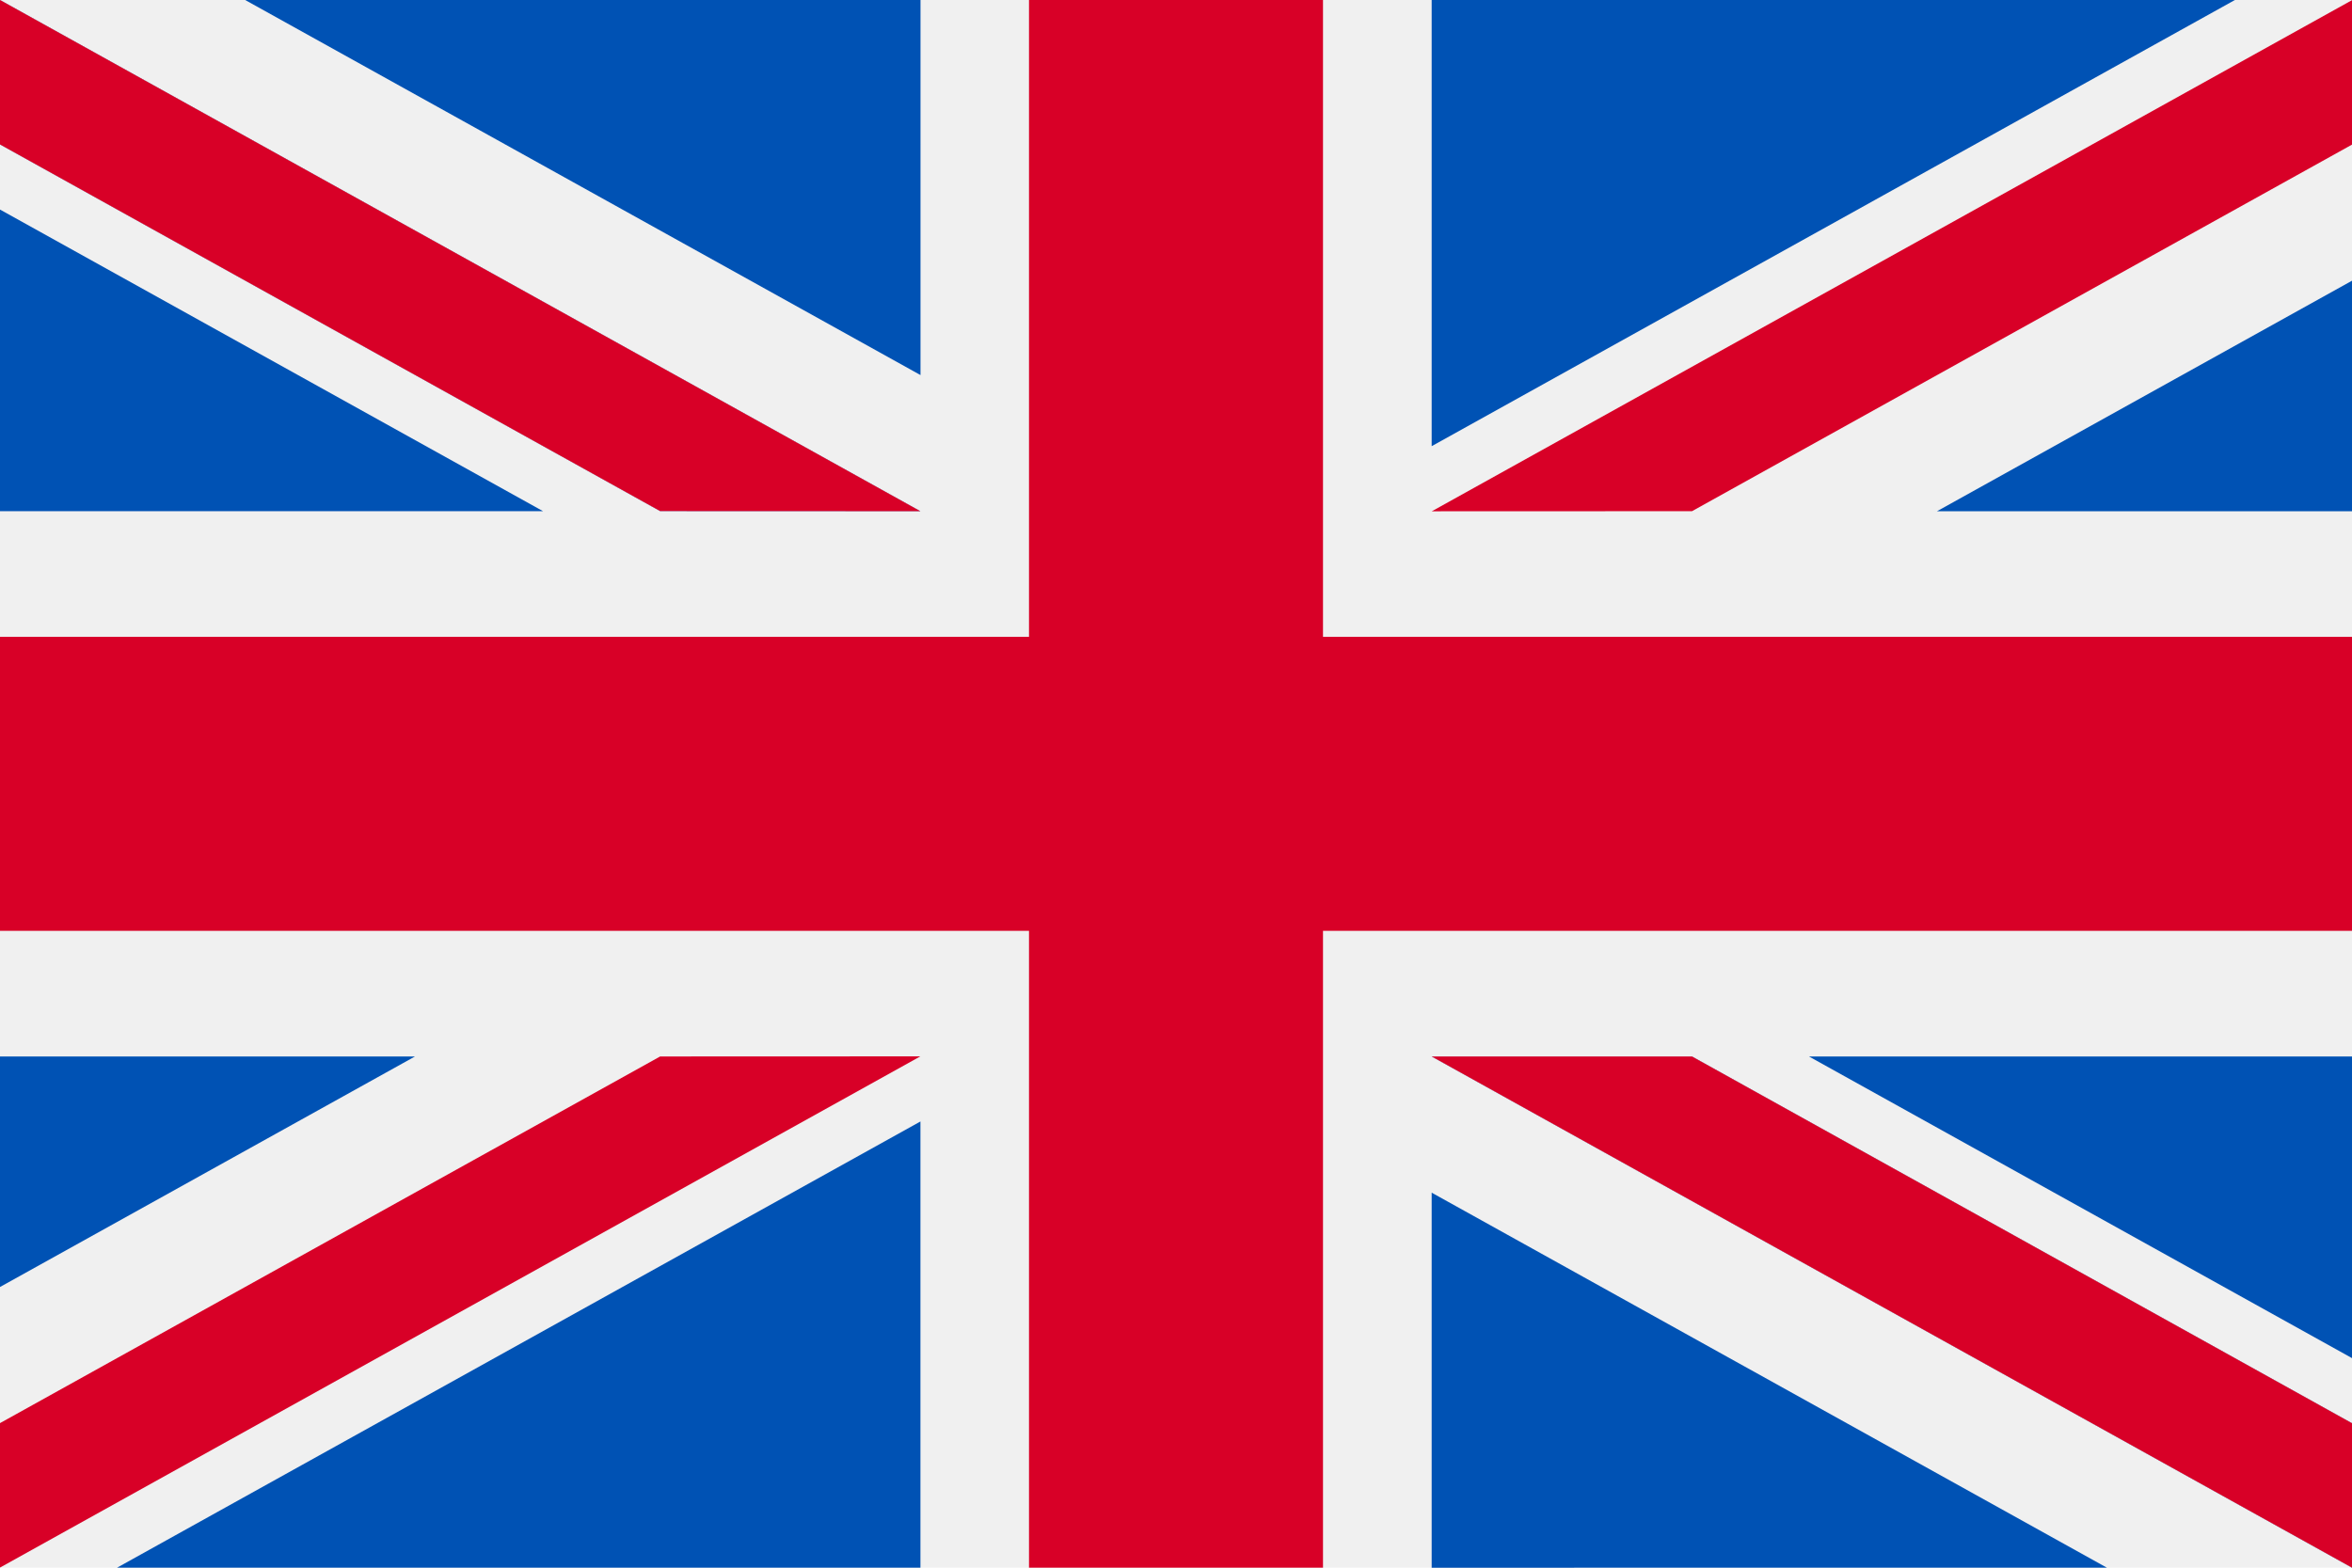
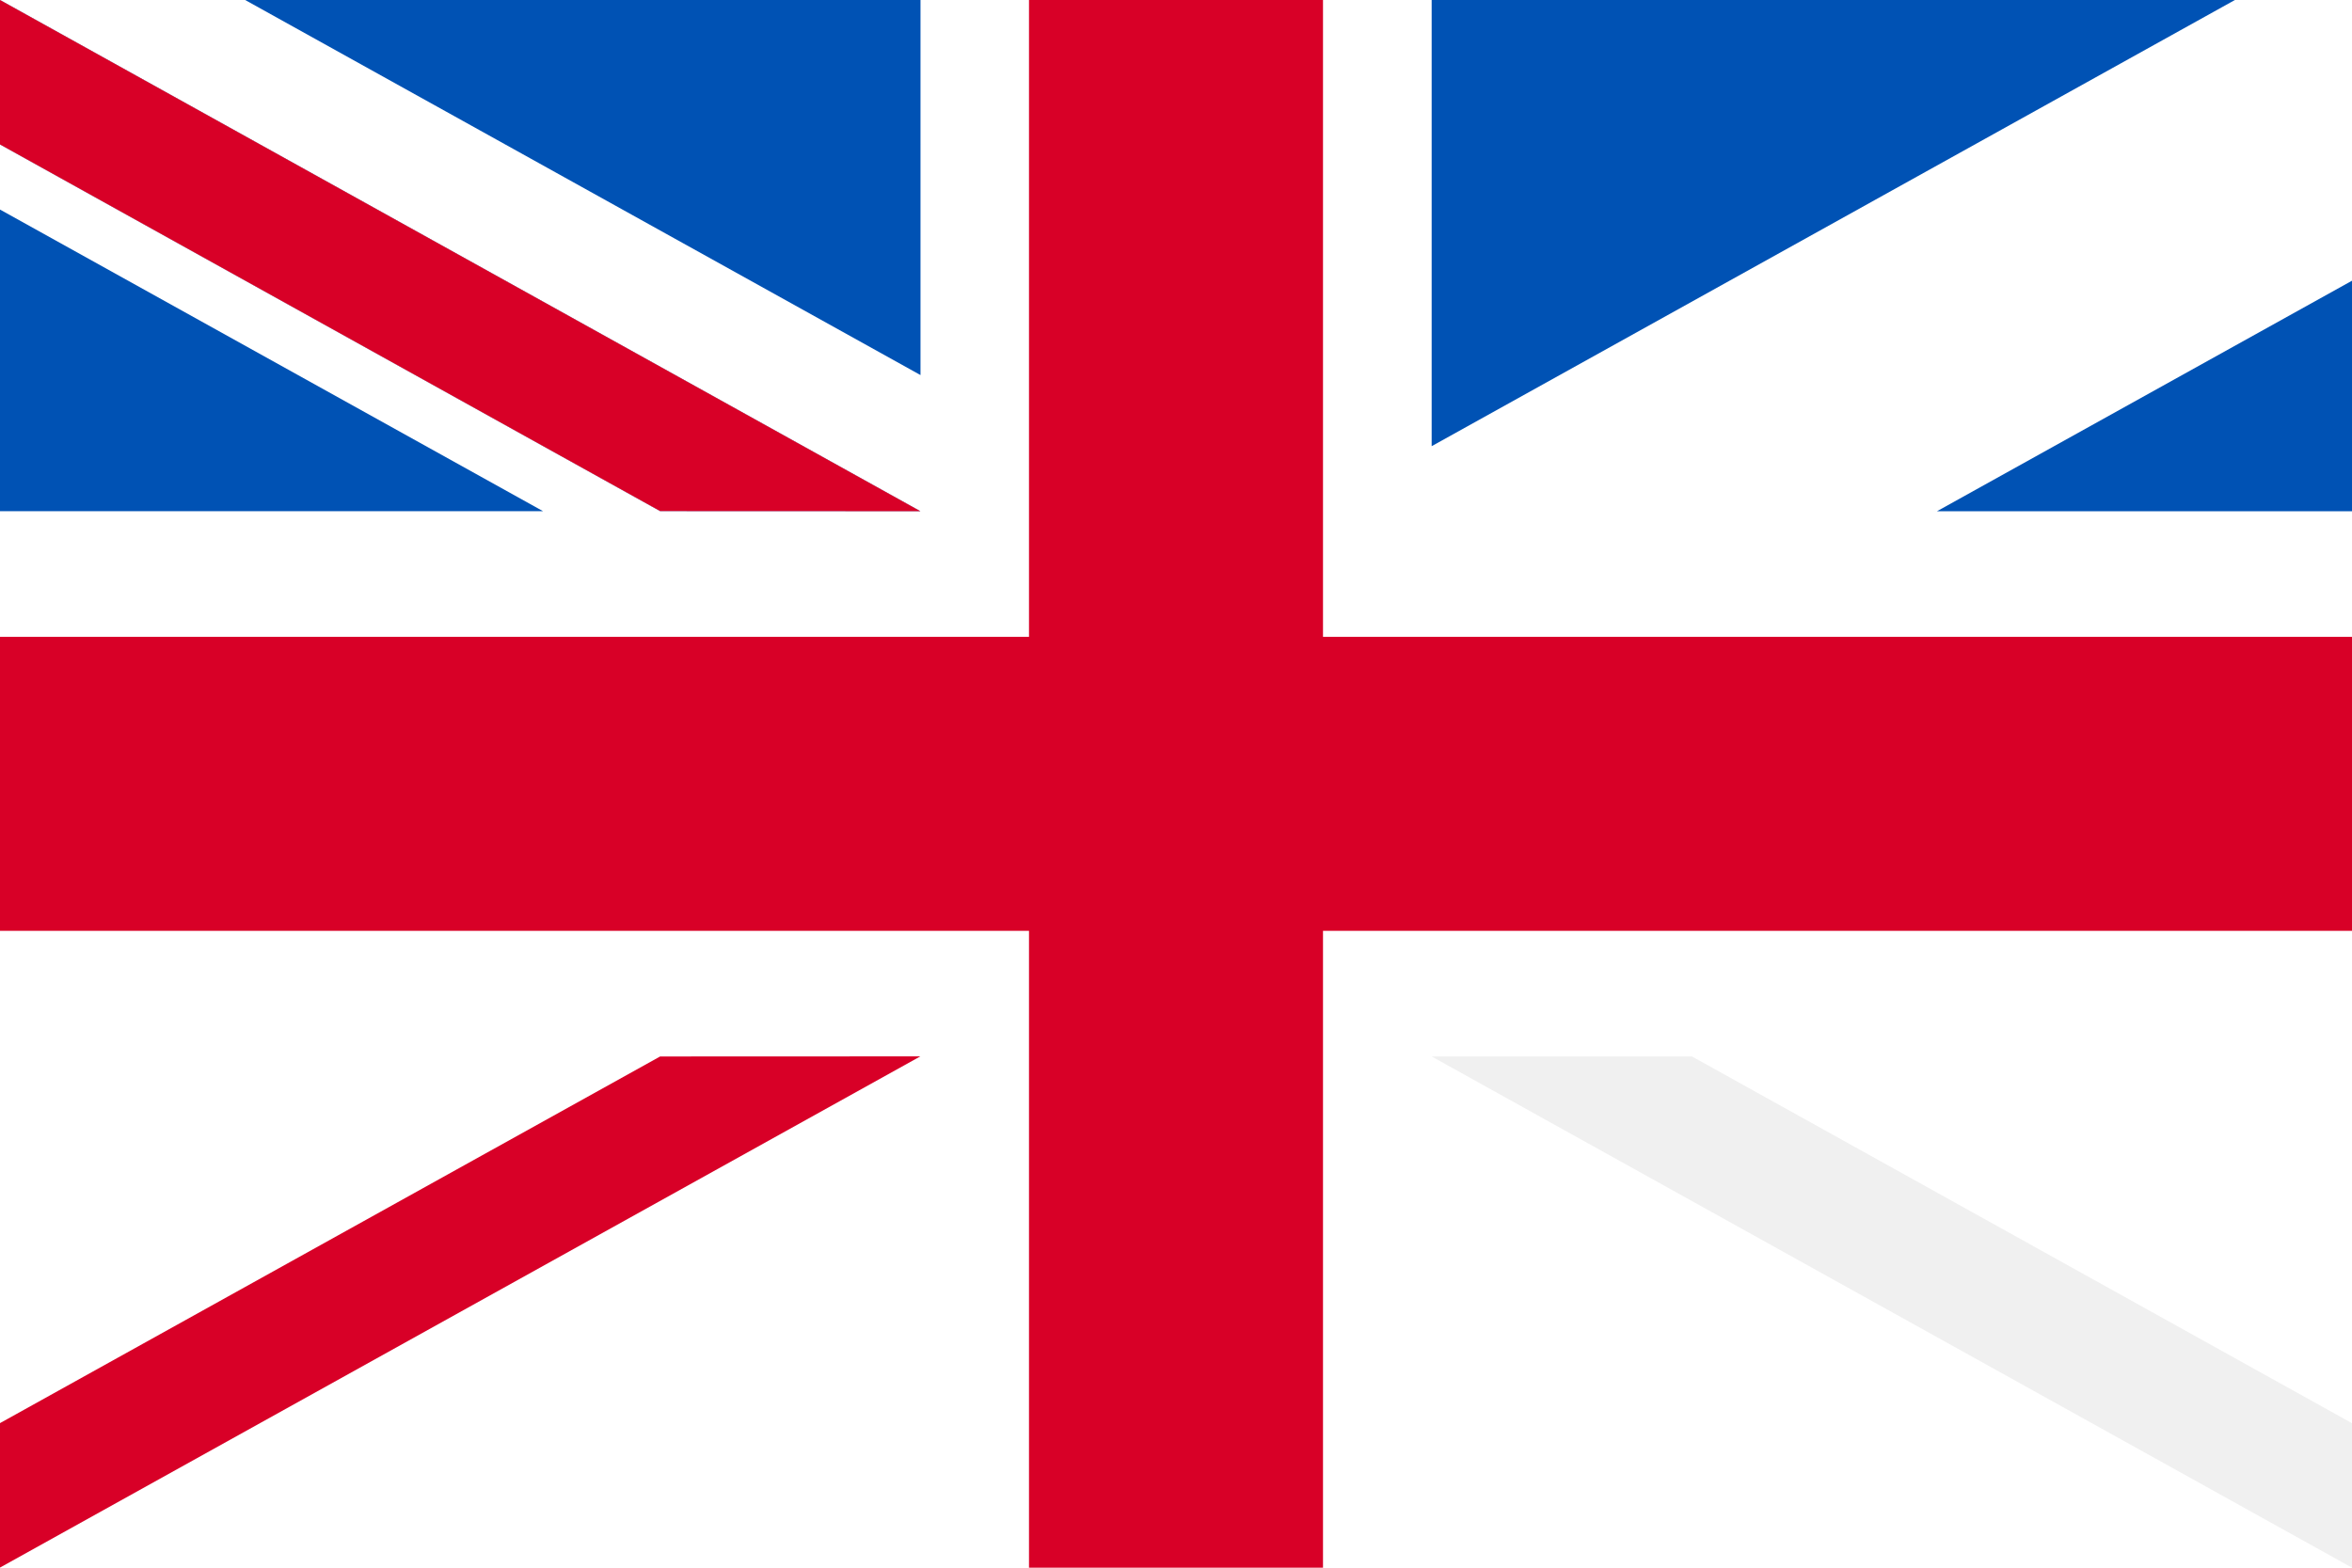
<svg xmlns="http://www.w3.org/2000/svg" width="70" height="46.667">
-   <path fill="#f0f0f0" d="M0 0h70v46.667H0z" />
  <path d="M39.375 0h-8.75v18.958H0v8.75h30.625V46.67h8.75V27.708H70v-8.75H39.375Z" fill="#d80027" />
  <g fill="#0052b4">
-     <path d="M53.838 31.449 70 40.428v-8.979ZM42.609 31.449 70 46.666v-4.3L50.357 31.449ZM62.704 46.666 42.609 35.503v11.165Z" />
-   </g>
+     </g>
  <path d="M42.609 31.449 70 46.666v-4.3L50.357 31.449Z" fill="#f0f0f0" />
-   <path d="M42.609 31.449 70 46.666v-4.3L50.357 31.449Z" fill="#d80027" />
  <g fill="#0052b4">
-     <path d="M12.351 31.449 0 38.311v-6.862ZM27.394 33.384v13.282H3.485Z" />
-   </g>
+     </g>
  <path d="M19.646 31.449 0 42.363v4.3l27.391-15.217Z" fill="#d80027" />
  <g fill="#0052b4">
    <path d="M16.162 15.217 0 6.238v8.979ZM27.391 15.217 0 0v4.3l19.646 10.914ZM7.296 0l20.1 11.165V0Z" />
  </g>
  <path d="M27.391 15.217 0 0v4.3l19.646 10.914Z" fill="#f0f0f0" />
  <path d="M27.391 15.217 0 0v4.3l19.646 10.914Z" fill="#d80027" />
  <g fill="#0052b4">
    <path d="M57.649 15.218 70 8.356v6.862ZM42.609 13.282V0h23.906Z" />
  </g>
-   <path d="M50.357 15.217 70.003 4.303v-4.3L42.612 15.22Z" fill="#d80027" />
</svg>